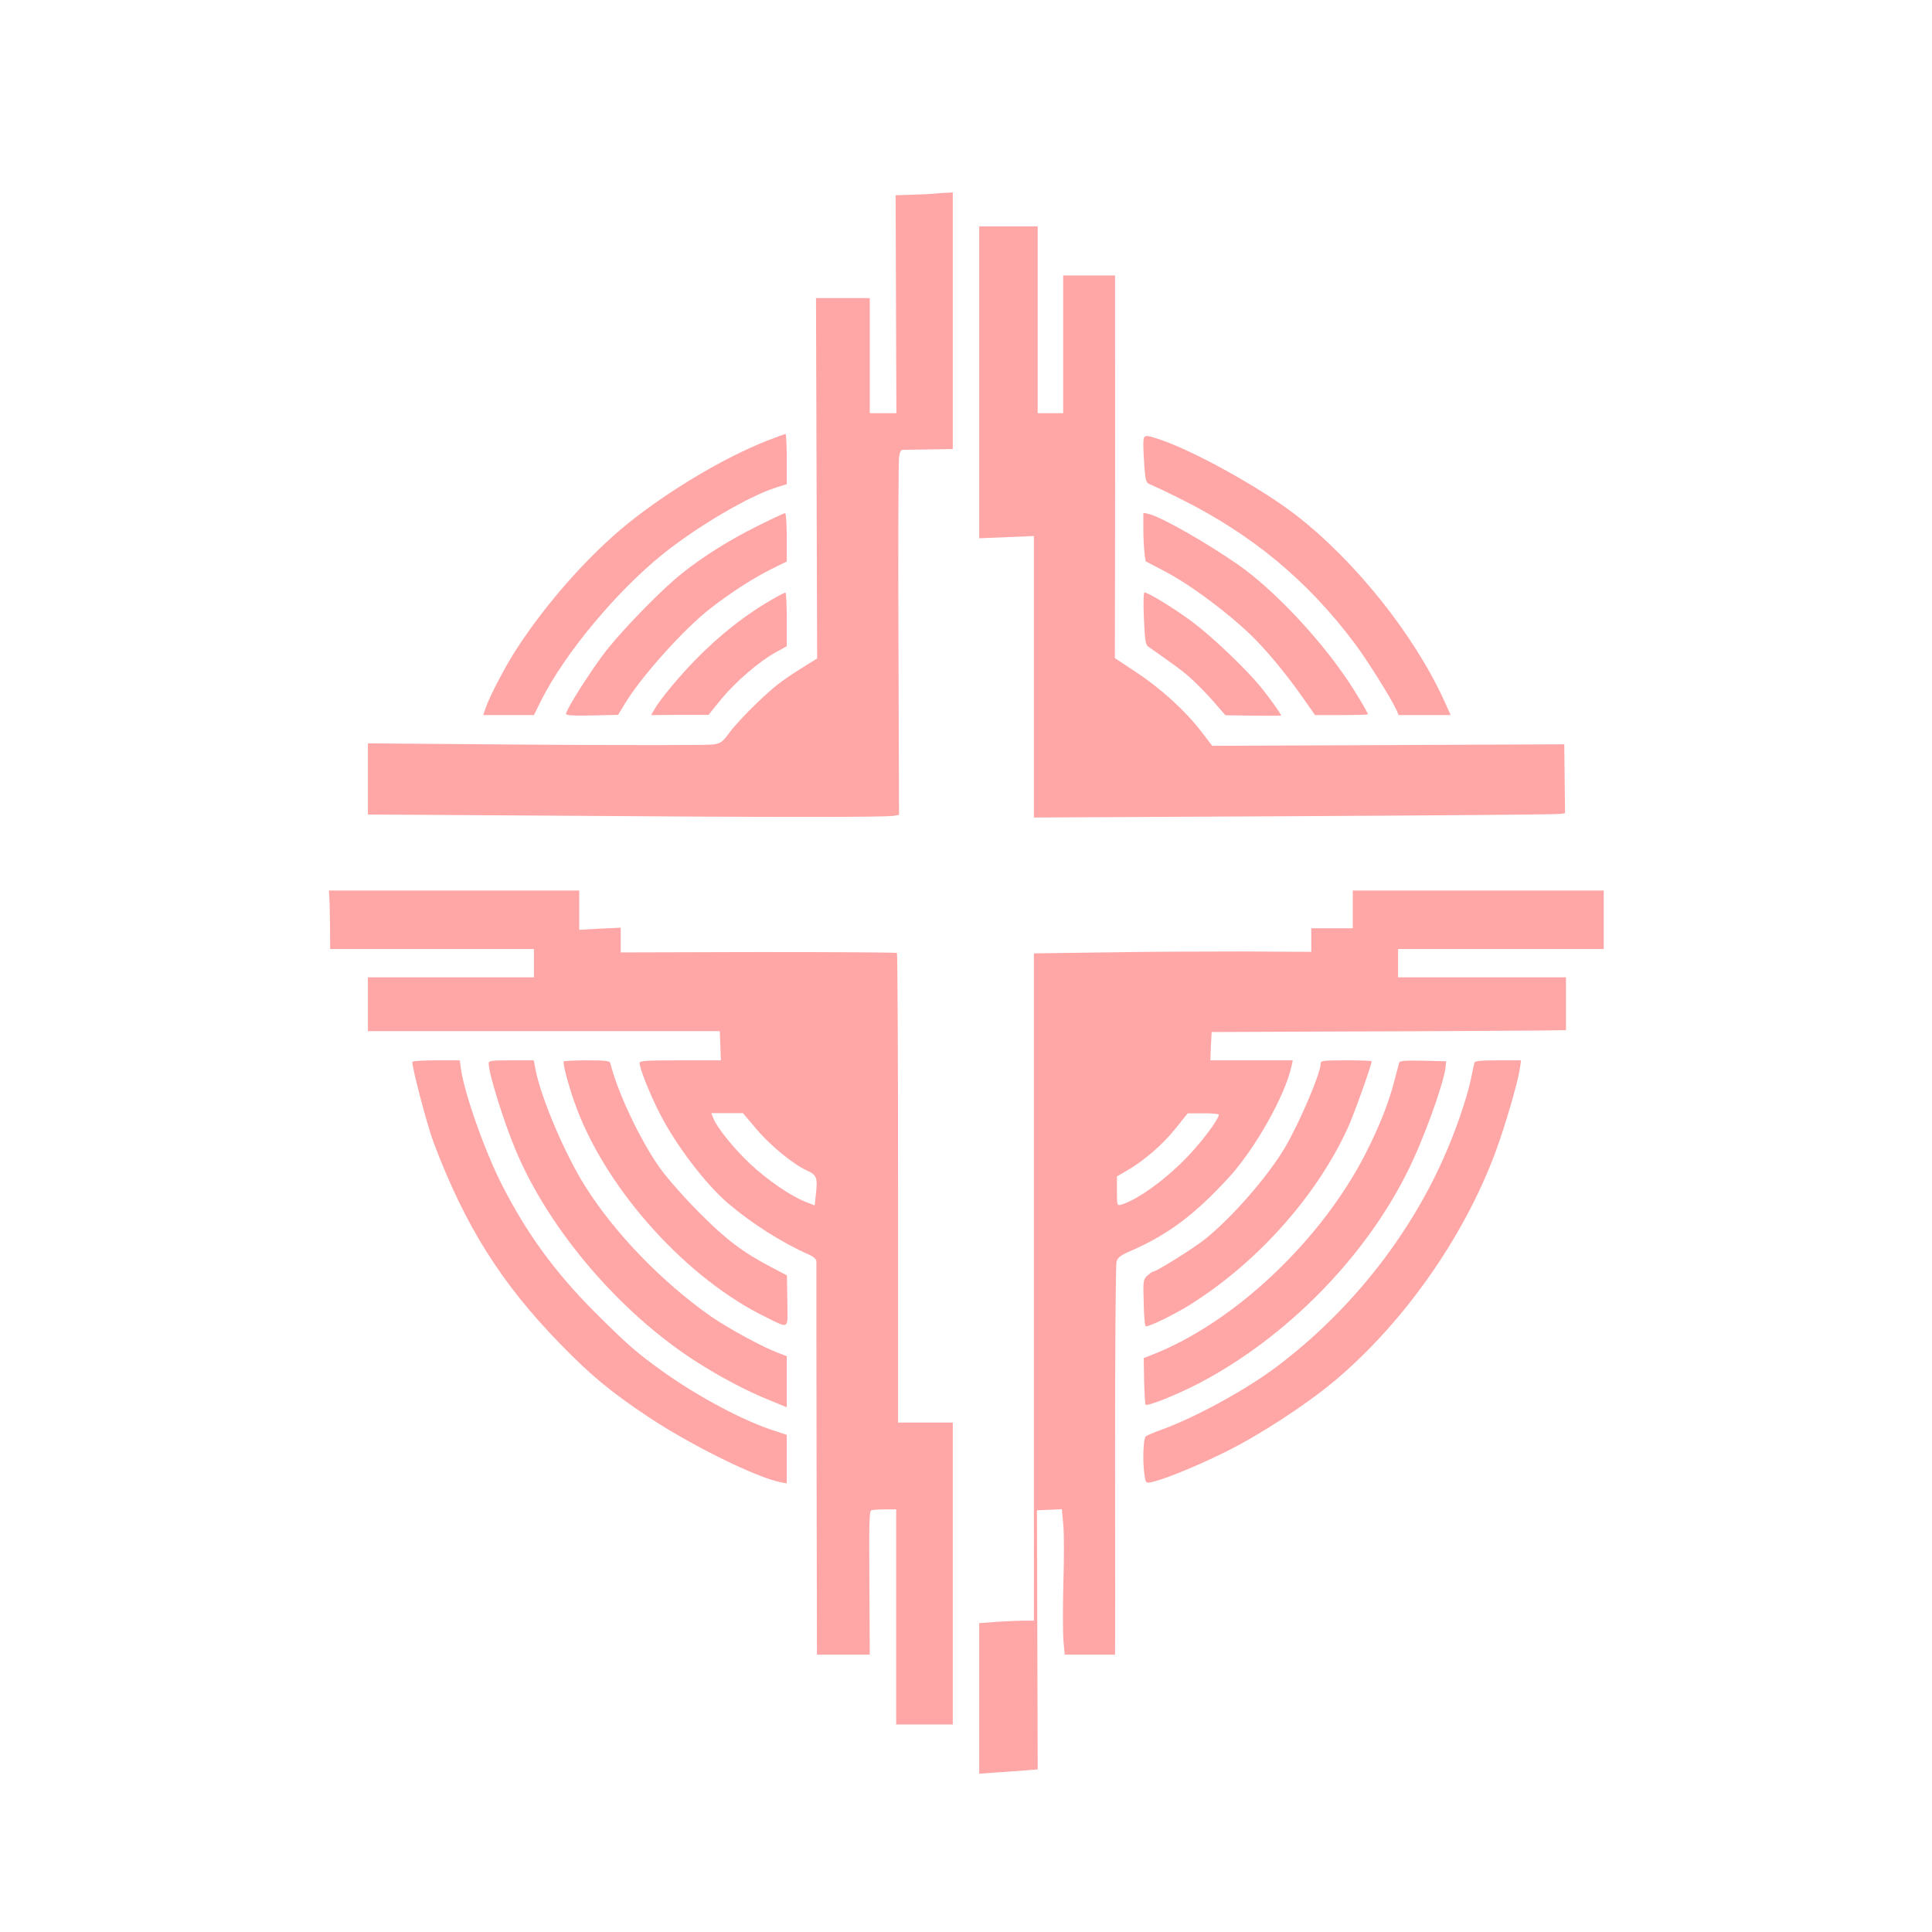
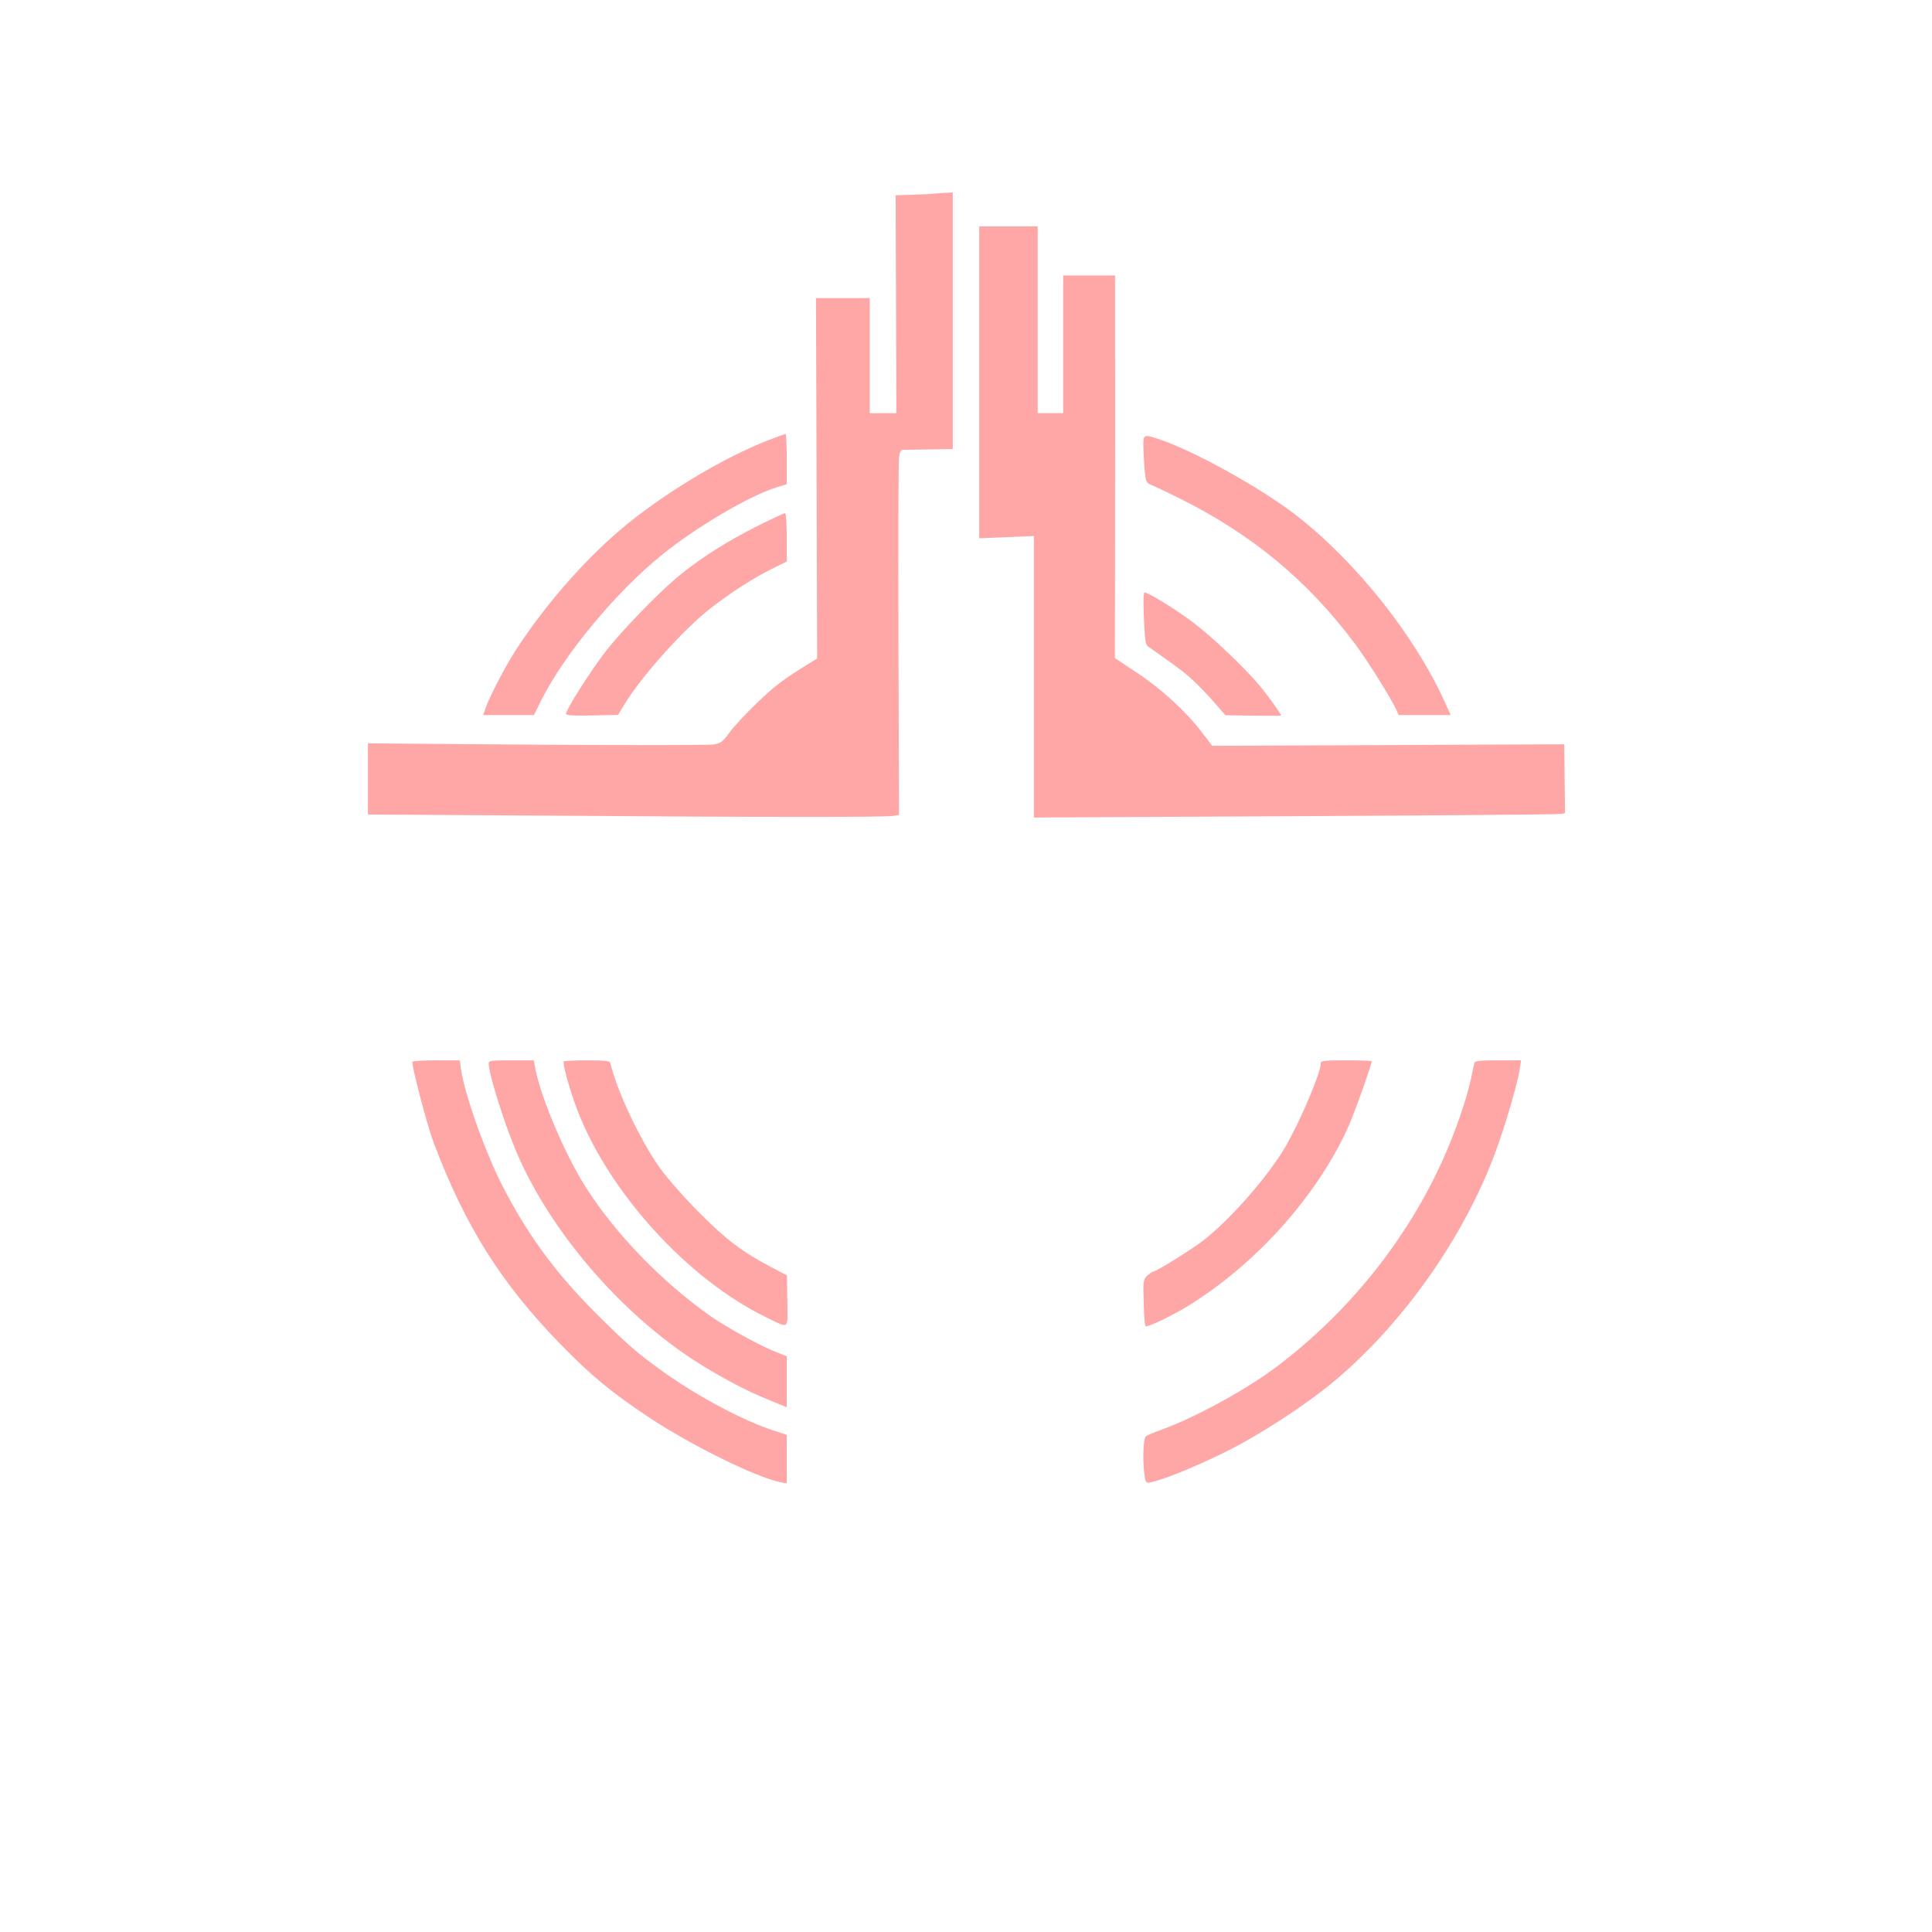
<svg xmlns="http://www.w3.org/2000/svg" version="1.0" width="1024pt" height="1024pt" viewBox="0 0 1024 1024" preserveAspectRatio="xMidYMid meet">
  <g transform="translate(0,1024) scale(0.1,-0.1)" fill="#ffa6a6" stroke="none">
    <path d="M4955 9214 c-16 -2 -70 -5 -119 -6 l-89 -3 2 -577 2 -578 -70 0 -71 0 0 305 0 305 -142 0 -143 0 3 -955 3 -955 -58 -36 c-130 -81 -171 -113 -262 -201 -53 -50 -116 -118 -141 -151 -40 -55 -50 -62 -90 -68 -25 -4 -447 -4 -937 -1 l-893 7 0 -188 0 -189 953 -6 c1171 -9 1795 -9 1833 -1 l29 5 -3 927 c-2 510 0 945 3 968 4 29 10 41 23 40 9 0 72 1 140 2 l122 2 0 680 0 680 -32 -2 c-18 0 -46 -3 -63 -4z" />
    <path d="M5190 8213 l0 -826 145 6 145 6 0 -746 0 -746 1383 7 c760 4 1393 9 1407 12 l25 4 -2 183 -2 182 -933 -4 -933 -4 -59 77 c-83 108 -212 226 -344 313 l-113 75 1 636 c0 350 1 807 0 1015 l0 377 -137 0 -138 0 0 -365 0 -365 -67 0 -68 0 0 495 0 495 -155 0 -155 0 0 -827z" />
    <path d="M4068 7905 c-228 -89 -520 -263 -738 -438 -207 -167 -432 -420 -593 -668 -57 -87 -140 -246 -163 -311 l-13 -38 134 0 135 0 39 79 c125 248 398 576 644 774 183 147 455 307 600 353 l57 18 0 133 c0 73 -3 133 -7 133 -5 -1 -47 -16 -95 -35z" />
    <path d="M6060 7882 c0 -27 3 -83 6 -125 7 -73 8 -76 38 -88 17 -7 81 -37 141 -67 388 -192 683 -436 935 -772 65 -86 193 -291 221 -352 l12 -28 138 0 138 0 -34 75 c-160 351 -472 742 -789 987 -183 141 -530 334 -714 397 -89 30 -92 30 -92 -27z" />
    <path d="M4013 7451 c-148 -74 -283 -158 -397 -249 -101 -79 -297 -279 -397 -403 -79 -100 -219 -319 -219 -343 0 -8 43 -10 138 -8 l138 3 32 53 c87 146 314 400 457 511 106 83 232 164 328 211 l77 38 0 128 c0 73 -4 128 -9 128 -6 0 -72 -31 -148 -69z" />
-     <path d="M6060 7437 c0 -46 3 -104 6 -128 l6 -44 105 -55 c140 -73 365 -243 484 -367 85 -88 179 -205 276 -346 l33 -47 140 0 c77 0 140 2 140 4 0 10 -74 134 -120 199 -150 219 -383 463 -559 588 -165 116 -416 260 -483 275 l-28 6 0 -85z" />
-     <path d="M4110 7073 c-153 -86 -293 -196 -428 -334 -86 -89 -180 -202 -212 -256 l-19 -33 152 1 152 0 65 80 c76 93 203 203 289 250 l61 34 0 142 c0 79 -3 143 -7 142 -5 0 -28 -12 -53 -26z" />
    <path d="M6063 6963 c5 -118 8 -140 24 -151 149 -104 189 -134 234 -176 30 -27 81 -80 114 -118 l60 -69 148 -2 c81 -1 147 -1 147 1 0 8 -68 103 -113 157 -79 95 -253 261 -356 338 -89 67 -235 157 -255 157 -5 0 -7 -56 -3 -137z" />
-     <path d="M1745 5498 c1 -13 3 -83 4 -155 l1 -133 540 0 540 0 0 -75 0 -75 -440 0 -440 0 0 -142 0 -143 933 0 932 0 3 -77 3 -78 -216 0 c-180 0 -215 -2 -215 -14 0 -29 54 -164 106 -266 86 -169 242 -374 363 -478 123 -105 286 -209 427 -271 27 -12 41 -25 41 -37 0 -11 0 -484 1 -1051 l2 -1033 140 0 140 0 -2 380 c-2 309 -1 381 10 385 8 3 40 5 73 5 l59 0 0 -463 c0 -254 0 -510 0 -569 l0 -108 150 0 150 0 0 800 0 800 -145 0 -145 0 0 1242 c0 683 -3 1244 -6 1247 -3 3 -334 5 -735 5 l-729 -2 0 66 0 65 -110 -5 -110 -6 0 104 0 104 -664 0 -663 0 2 -22z m2264 -1242 c73 -87 195 -187 268 -220 51 -23 57 -37 48 -121 l-7 -64 -51 20 c-78 31 -203 117 -294 203 -84 79 -174 191 -192 239 l-11 27 84 0 84 0 71 -84z" />
-     <path d="M7170 5420 l0 -100 -110 0 -110 0 0 -62 0 -63 -357 2 c-197 0 -528 -1 -735 -5 l-378 -5 0 -1769 0 -1768 -53 0 c-30 0 -95 -3 -145 -6 l-92 -7 0 -399 0 -399 83 6 c45 3 115 8 155 11 l72 6 -2 686 -2 687 66 3 66 3 8 -88 c4 -48 4 -186 0 -306 -3 -119 -3 -253 0 -297 l7 -80 133 0 134 0 0 28 c1 15 1 477 0 1027 0 550 3 1013 8 1028 6 22 21 34 82 60 193 85 333 190 513 386 140 153 298 434 332 589 l7 32 -219 0 -218 0 3 75 4 75 246 1 c136 1 499 2 807 3 308 2 620 3 693 4 l132 2 0 140 0 140 -445 0 -445 0 0 75 0 75 545 0 545 0 0 155 0 155 -665 0 -665 0 0 -100z m-710 -1088 c0 -24 -93 -148 -174 -231 -114 -117 -259 -221 -343 -246 -22 -6 -23 -5 -23 72 l0 78 52 30 c92 53 191 139 258 223 l65 81 83 0 c45 1 82 -3 82 -7z" />
    <path d="M2186 4612 c-7 -12 78 -337 112 -427 167 -443 357 -745 672 -1069 165 -169 267 -253 466 -386 230 -152 570 -320 704 -347 l30 -5 0 128 0 129 -73 24 c-159 52 -398 179 -580 309 -140 100 -193 146 -363 316 -213 213 -362 418 -493 675 -92 180 -200 487 -218 616 l-6 45 -123 0 c-67 0 -125 -3 -128 -8z" />
    <path d="M2590 4603 c1 -56 80 -309 144 -461 177 -422 553 -861 956 -1119 127 -81 266 -155 383 -202 l97 -40 0 135 0 136 -42 16 c-87 32 -267 131 -359 194 -261 183 -513 444 -669 693 -106 169 -228 456 -260 608 l-11 57 -120 0 c-107 0 -119 -2 -119 -17z" />
    <path d="M2988 4614 c-8 -8 32 -153 71 -255 168 -439 586 -899 1002 -1101 125 -61 114 -69 112 87 l-2 135 -78 41 c-157 82 -244 148 -388 293 -79 79 -170 183 -208 236 -105 149 -224 400 -263 558 -3 9 -35 12 -122 12 -65 0 -121 -3 -124 -6z" />
    <path d="M7000 4603 c0 -51 -109 -306 -187 -441 -89 -153 -285 -378 -429 -492 -59 -47 -256 -170 -272 -170 -5 0 -18 -10 -31 -21 -22 -21 -23 -27 -19 -145 1 -68 6 -124 11 -124 22 0 133 54 217 104 360 220 682 576 851 942 33 70 129 339 129 359 0 3 -61 5 -135 5 -122 0 -135 -2 -135 -17z" />
-     <path d="M7416 4608 c-2 -7 -12 -44 -22 -83 -29 -119 -81 -251 -154 -395 -236 -465 -701 -903 -1137 -1072 l-41 -16 2 -121 c2 -67 5 -124 8 -126 10 -10 170 54 286 115 459 241 873 661 1101 1118 85 169 192 464 203 557 l3 30 -123 3 c-93 2 -123 0 -126 -10z" />
    <path d="M7815 4608 c-2 -7 -11 -49 -20 -93 -23 -104 -83 -279 -146 -418 -190 -425 -500 -812 -880 -1099 -162 -123 -441 -275 -619 -338 -36 -13 -71 -28 -77 -33 -14 -10 -18 -142 -6 -210 5 -36 8 -39 34 -33 62 12 233 81 387 157 180 88 430 250 583 378 365 305 687 762 854 1211 51 137 119 370 130 443 l7 47 -121 0 c-89 0 -123 -3 -126 -12z" />
  </g>
</svg>